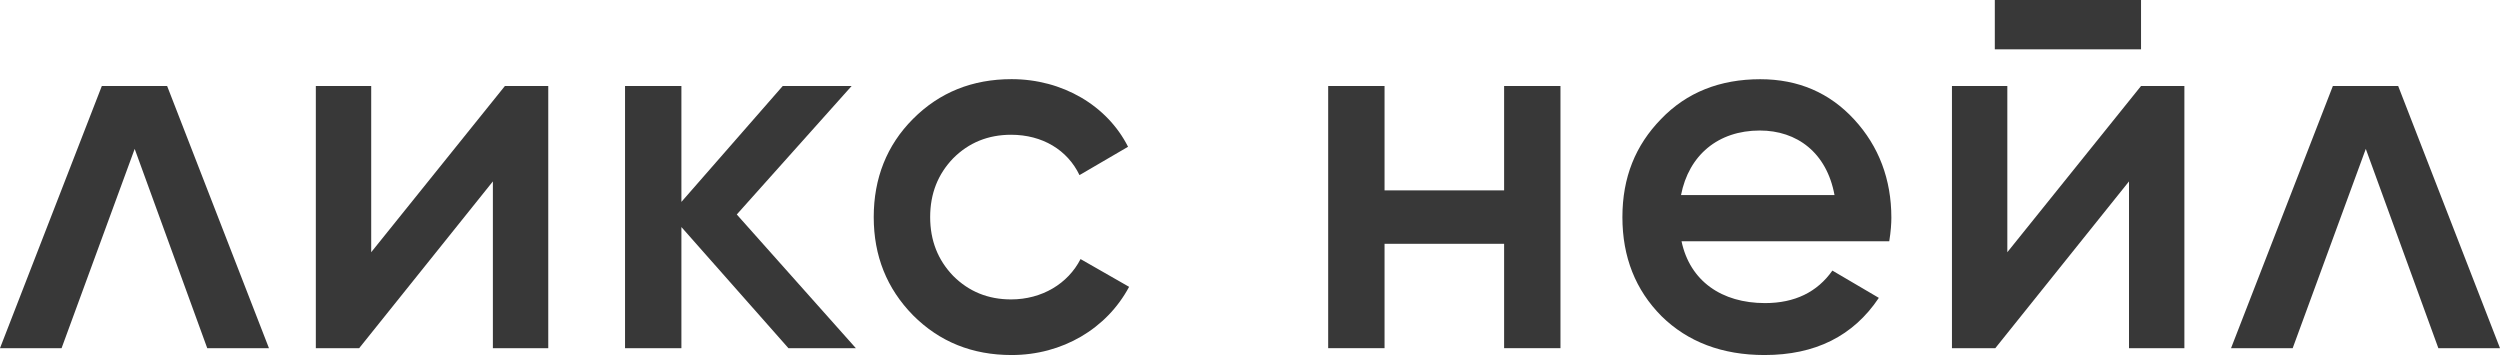
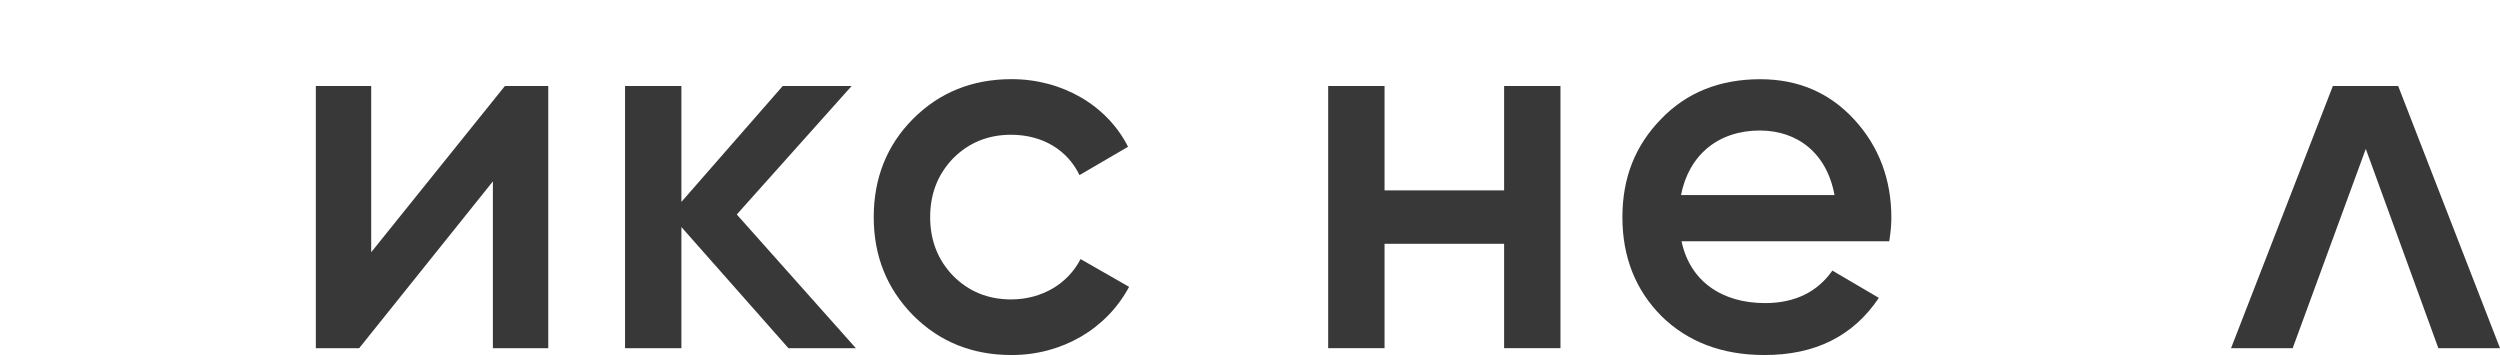
<svg xmlns="http://www.w3.org/2000/svg" width="338" height="48" viewBox="0 0 338 48" fill="none">
  <g clip-path="url(#clip0_103_12)">
-     <path d="M36.354 47.073H28.019L18.21 20.131L8.325 47.073H0L13.767 11.627H22.596L36.363 47.073H36.354Z" fill="#383838" />
    <path d="M68.264 11.627H74.125V47.073H66.637V24.526L48.56 47.073H42.7V11.627H50.187V34.099L68.264 11.627Z" fill="#383838" />
    <path d="M115.702 47.073H106.597L92.126 30.697V47.073H84.505V11.627H92.126V27.296L105.826 11.627H115.14L99.613 28.997L115.711 47.073H115.702Z" fill="#383838" />
    <path d="M123.427 42.611C119.897 39 118.128 34.605 118.128 29.35C118.128 24.096 119.897 19.634 123.427 16.089C127.024 12.478 131.476 10.701 136.766 10.701C143.616 10.701 149.686 14.245 152.512 19.844L145.947 23.675C144.32 20.274 140.933 18.22 136.699 18.22C133.598 18.22 130.981 19.28 128.86 21.411C126.814 23.541 125.758 26.159 125.758 29.35C125.758 32.541 126.814 35.159 128.86 37.29C130.981 39.42 133.588 40.481 136.699 40.481C140.867 40.481 144.396 38.35 146.09 35.026L152.655 38.78C149.62 44.455 143.616 48 136.766 48C131.467 48 127.024 46.223 123.427 42.611Z" fill="#383838" />
    <path d="M203.356 11.627H210.976V47.073H203.356V32.962H187.191V47.073H179.57V11.627H187.191V25.739H203.356V11.627Z" fill="#383838" />
    <path d="M227.341 32.608C228.473 37.997 232.773 40.978 238.634 40.978C242.659 40.978 245.694 39.487 247.739 36.583L254.019 40.271C250.555 45.449 245.408 48 238.558 48C232.84 48 228.178 46.223 224.648 42.755C221.119 39.21 219.349 34.748 219.349 29.36C219.349 23.971 221.119 19.643 224.572 16.099C228.035 12.487 232.545 10.71 237.987 10.71C243.144 10.71 247.378 12.554 250.698 16.166C254.019 19.777 255.712 24.248 255.712 29.427C255.712 30.21 255.645 31.271 255.427 32.618H227.331L227.341 32.608ZM248.025 26.369C246.969 20.627 242.944 17.646 237.93 17.646C232.279 17.646 228.33 20.981 227.274 26.369H248.034H248.025Z" fill="#383838" />
-     <path d="M289.468 11.627H295.329V47.073H287.841V24.526L269.764 47.073H263.904V11.627H271.391V34.099L289.468 11.627ZM269.698 6.669V0H289.468V6.669H269.698Z" fill="#383838" />
    <path d="M338 47.073H329.666L319.856 20.131L309.971 47.073H301.637L315.404 11.627H324.233L338 47.073Z" fill="#383838" />
  </g>
  <defs>
    <clipPath id="clip0_103_12">
      <rect width="338" height="48" fill="white" />
    </clipPath>
  </defs>
</svg>